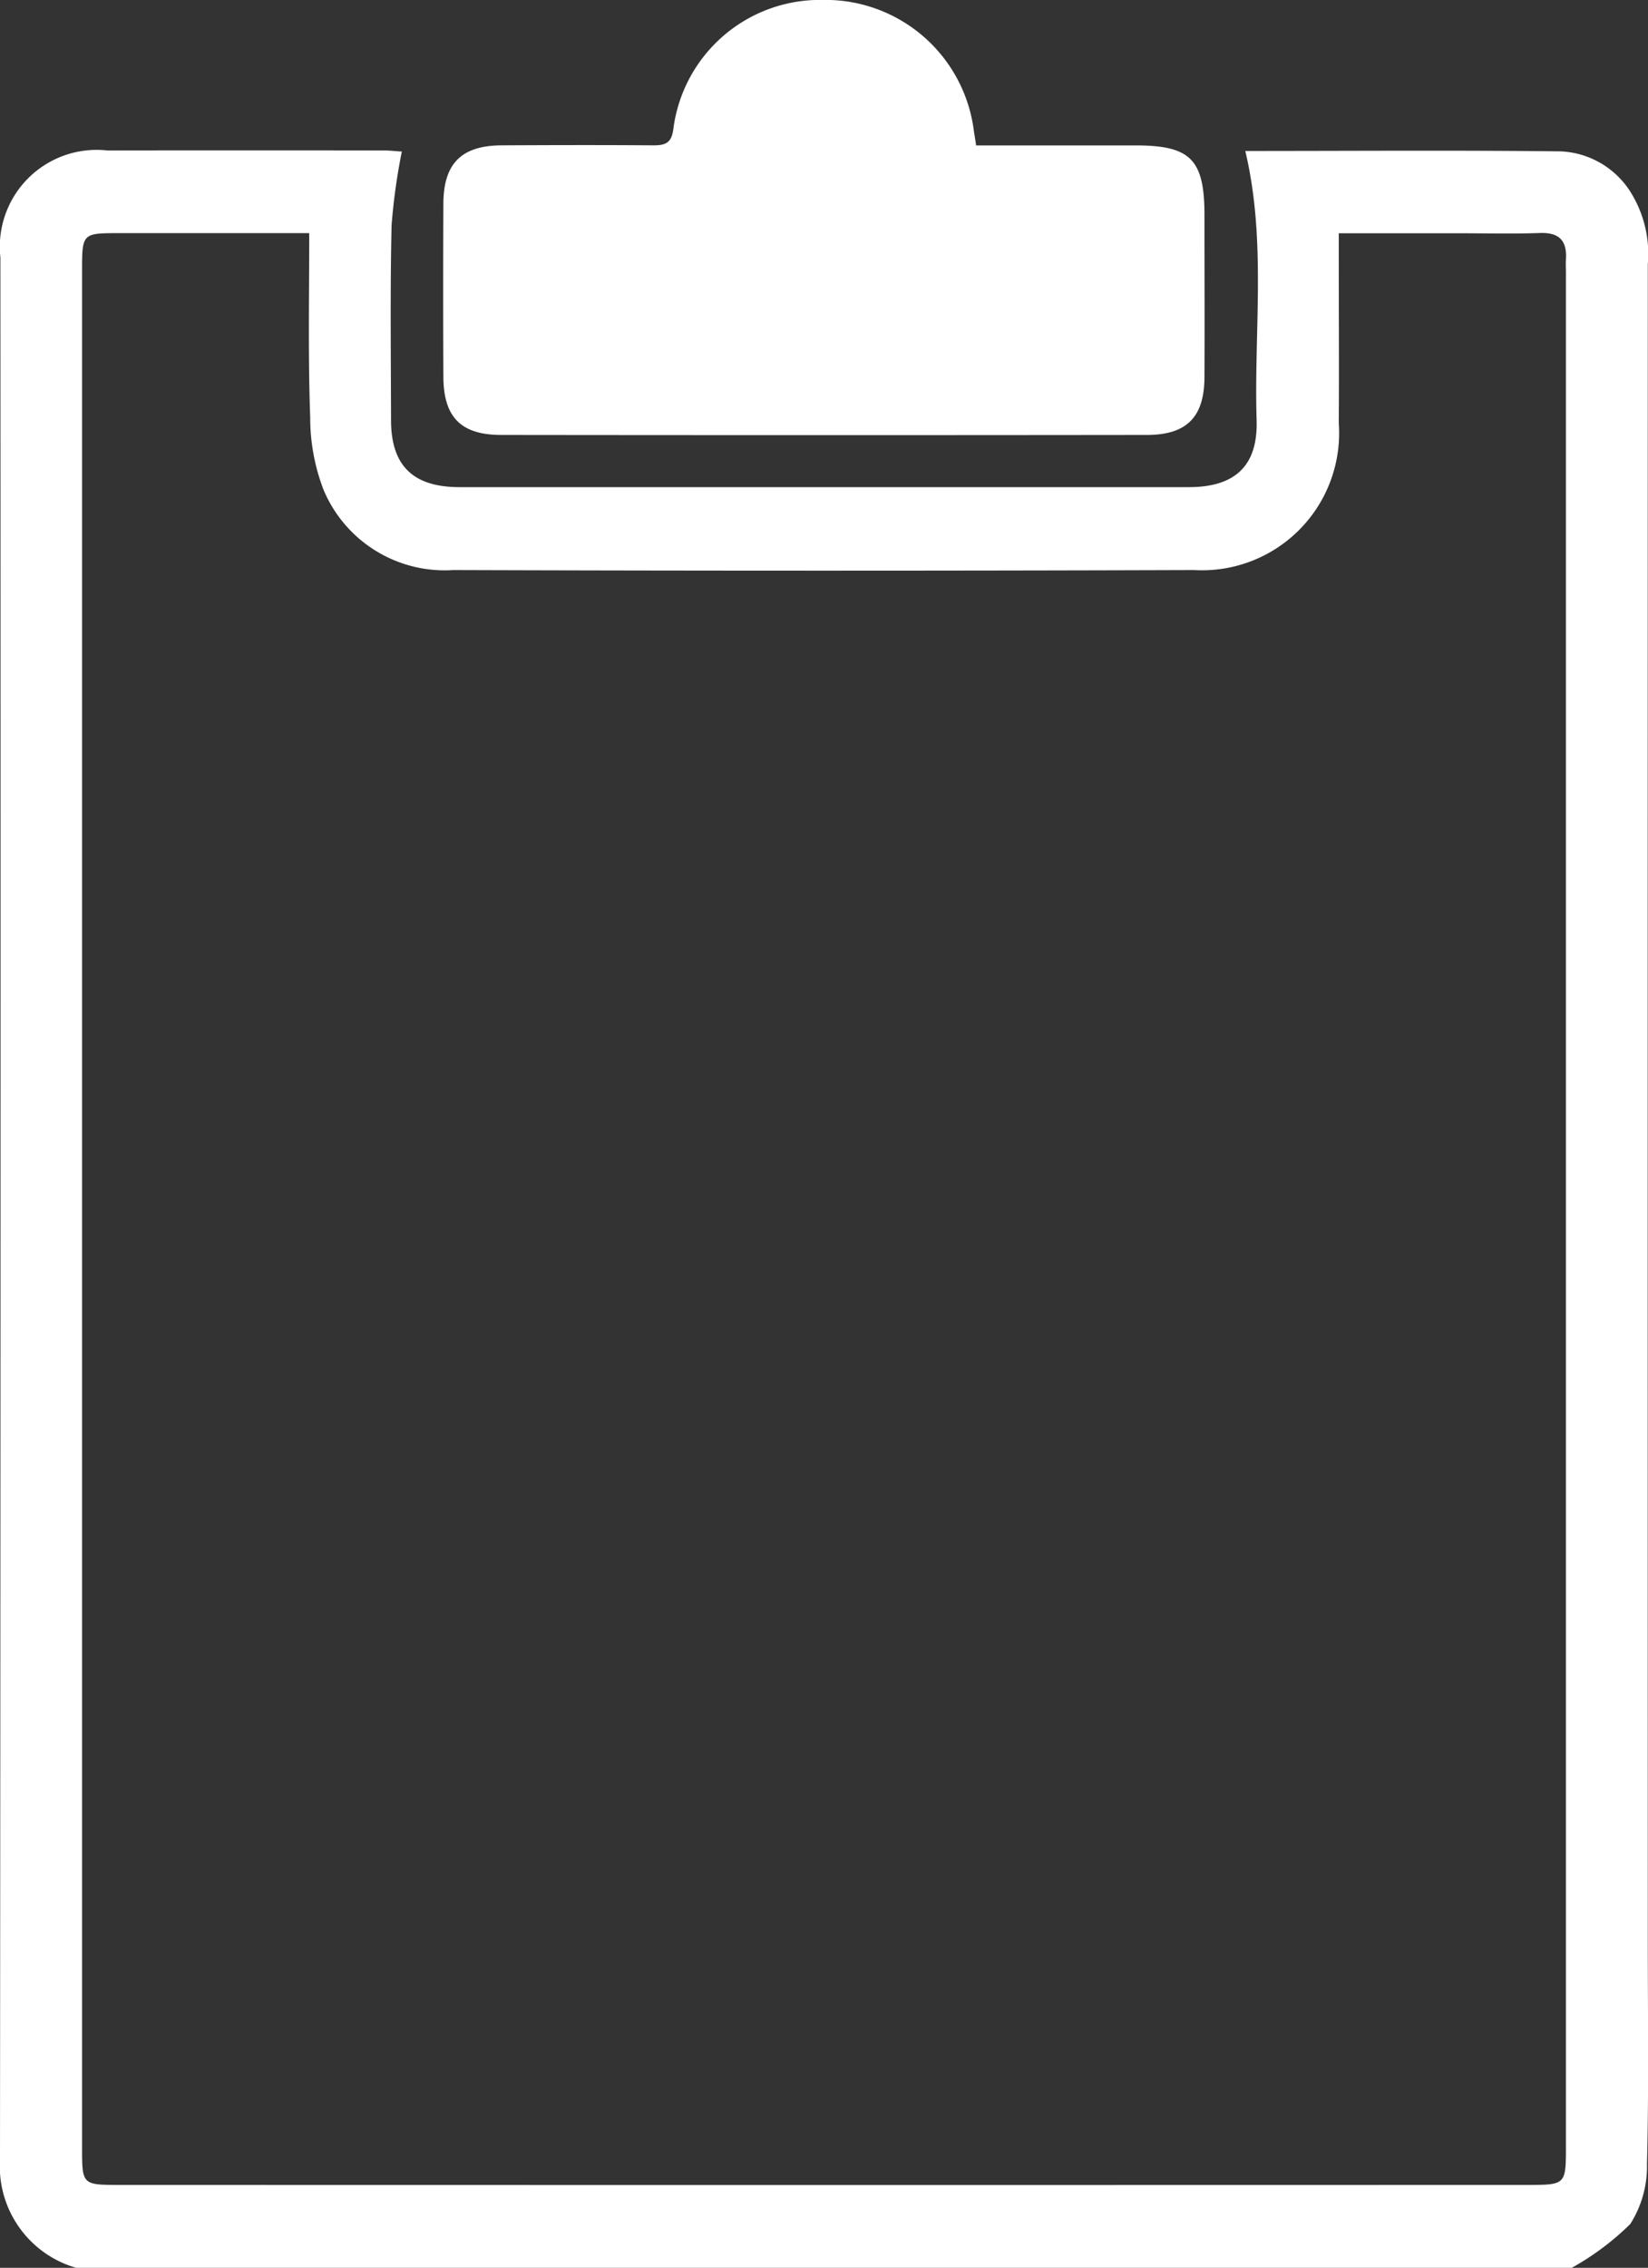
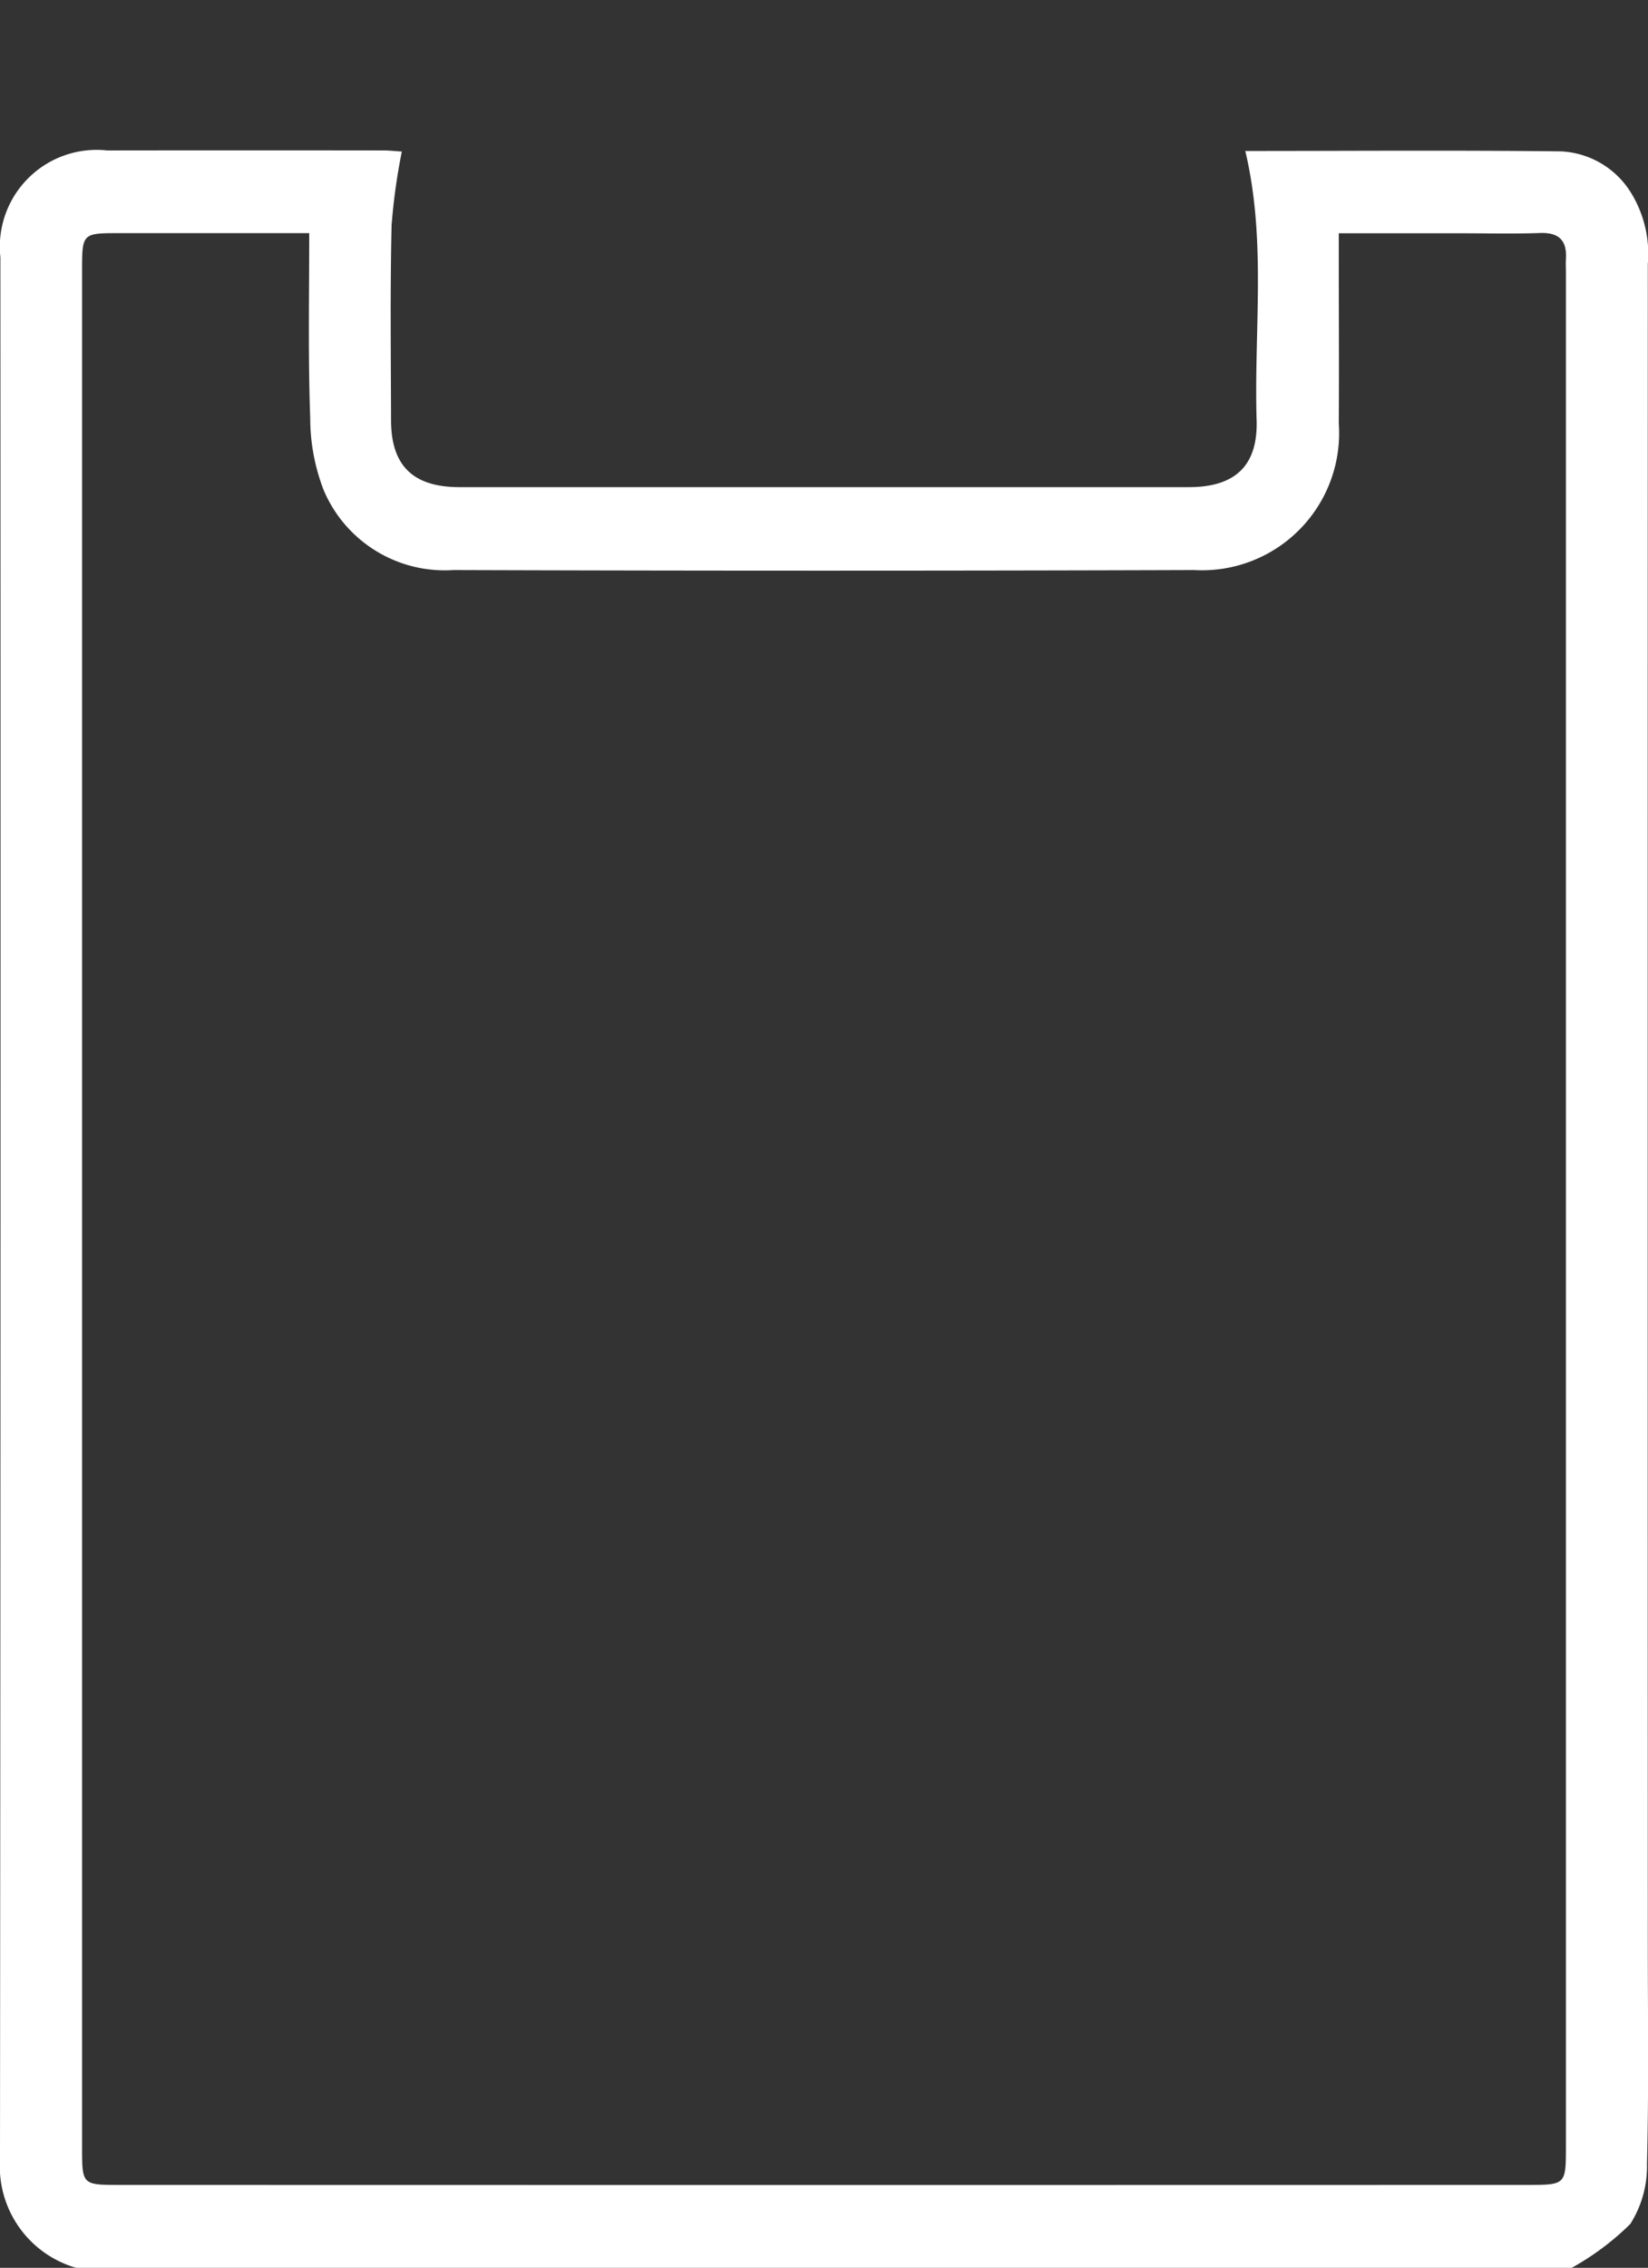
<svg xmlns="http://www.w3.org/2000/svg" id="Group_67" data-name="Group 67" width="50.502" height="69.445" viewBox="0 0 50.502 69.445">
  <rect x="0" y="0" width="50.502" height="69.445" fill="#333333" stroke="none" />
  <path id="Path_167" data-name="Path 167" d="M397.247,244.593H351.422a3.233,3.233,0,0,1-2.338-3.313q.025-29.123.012-58.25a2.968,2.968,0,0,1,3.272-3.276q4.238-.006,8.472,0c.194,0,.384.025.558.033a18.793,18.793,0,0,0-.314,2.255c-.046,1.987-.021,3.974-.017,5.965,0,1.4.673,2.053,2.086,2.057h22.365c1.417,0,2.119-.657,2.074-2.057-.083-2.739.306-5.494-.347-8.237,3.255,0,6.461-.025,9.666.012a2.668,2.668,0,0,1,2.111,1.2,3.565,3.565,0,0,1,.558,2.251q-.006,25.7,0,51.4c0,2.26.033,4.523-.025,6.779a3.294,3.294,0,0,1-.512,1.838A8.237,8.237,0,0,1,397.247,244.593ZM358.56,182.286h-5.866c-1.074,0-1.095.021-1.095,1.107v57.565c0,1.074.021,1.095,1.1,1.095q21.588.006,43.172,0c1.2,0,1.2,0,1.2-1.2V183.492c0-.136-.008-.273,0-.4.037-.57-.2-.83-.793-.81-.834.029-1.669.008-2.5.008h-3.668v.8c0,1.673.012,3.346,0,5.019a4.2,4.2,0,0,1-4.433,4.494q-11.352.037-22.7,0a4.027,4.027,0,0,1-3.97-2.437,6.133,6.133,0,0,1-.417-2.231C358.523,186.082,358.56,184.231,358.56,182.286Z" transform="translate(-349.084 -175.147)" fill="#fff" />
-   <path id="Path_168" data-name="Path 168" d="M368.7,183.089h4.887c1.685,0,2.111.43,2.111,2.132,0,1.648.008,3.3,0,4.945,0,1.239-.537,1.789-1.772,1.789q-9.89.012-19.775,0c-1.239,0-1.772-.545-1.776-1.785q-.012-2.64,0-5.283c0-1.235.545-1.789,1.768-1.8,1.557-.008,3.115-.012,4.672,0,.38,0,.553-.083.607-.5a4.531,4.531,0,0,1,4.581-3.953,4.583,4.583,0,0,1,4.627,4C368.65,182.767,368.675,182.9,368.7,183.089Z" transform="translate(-338.788 -178.636)" fill="#fff" />
</svg>